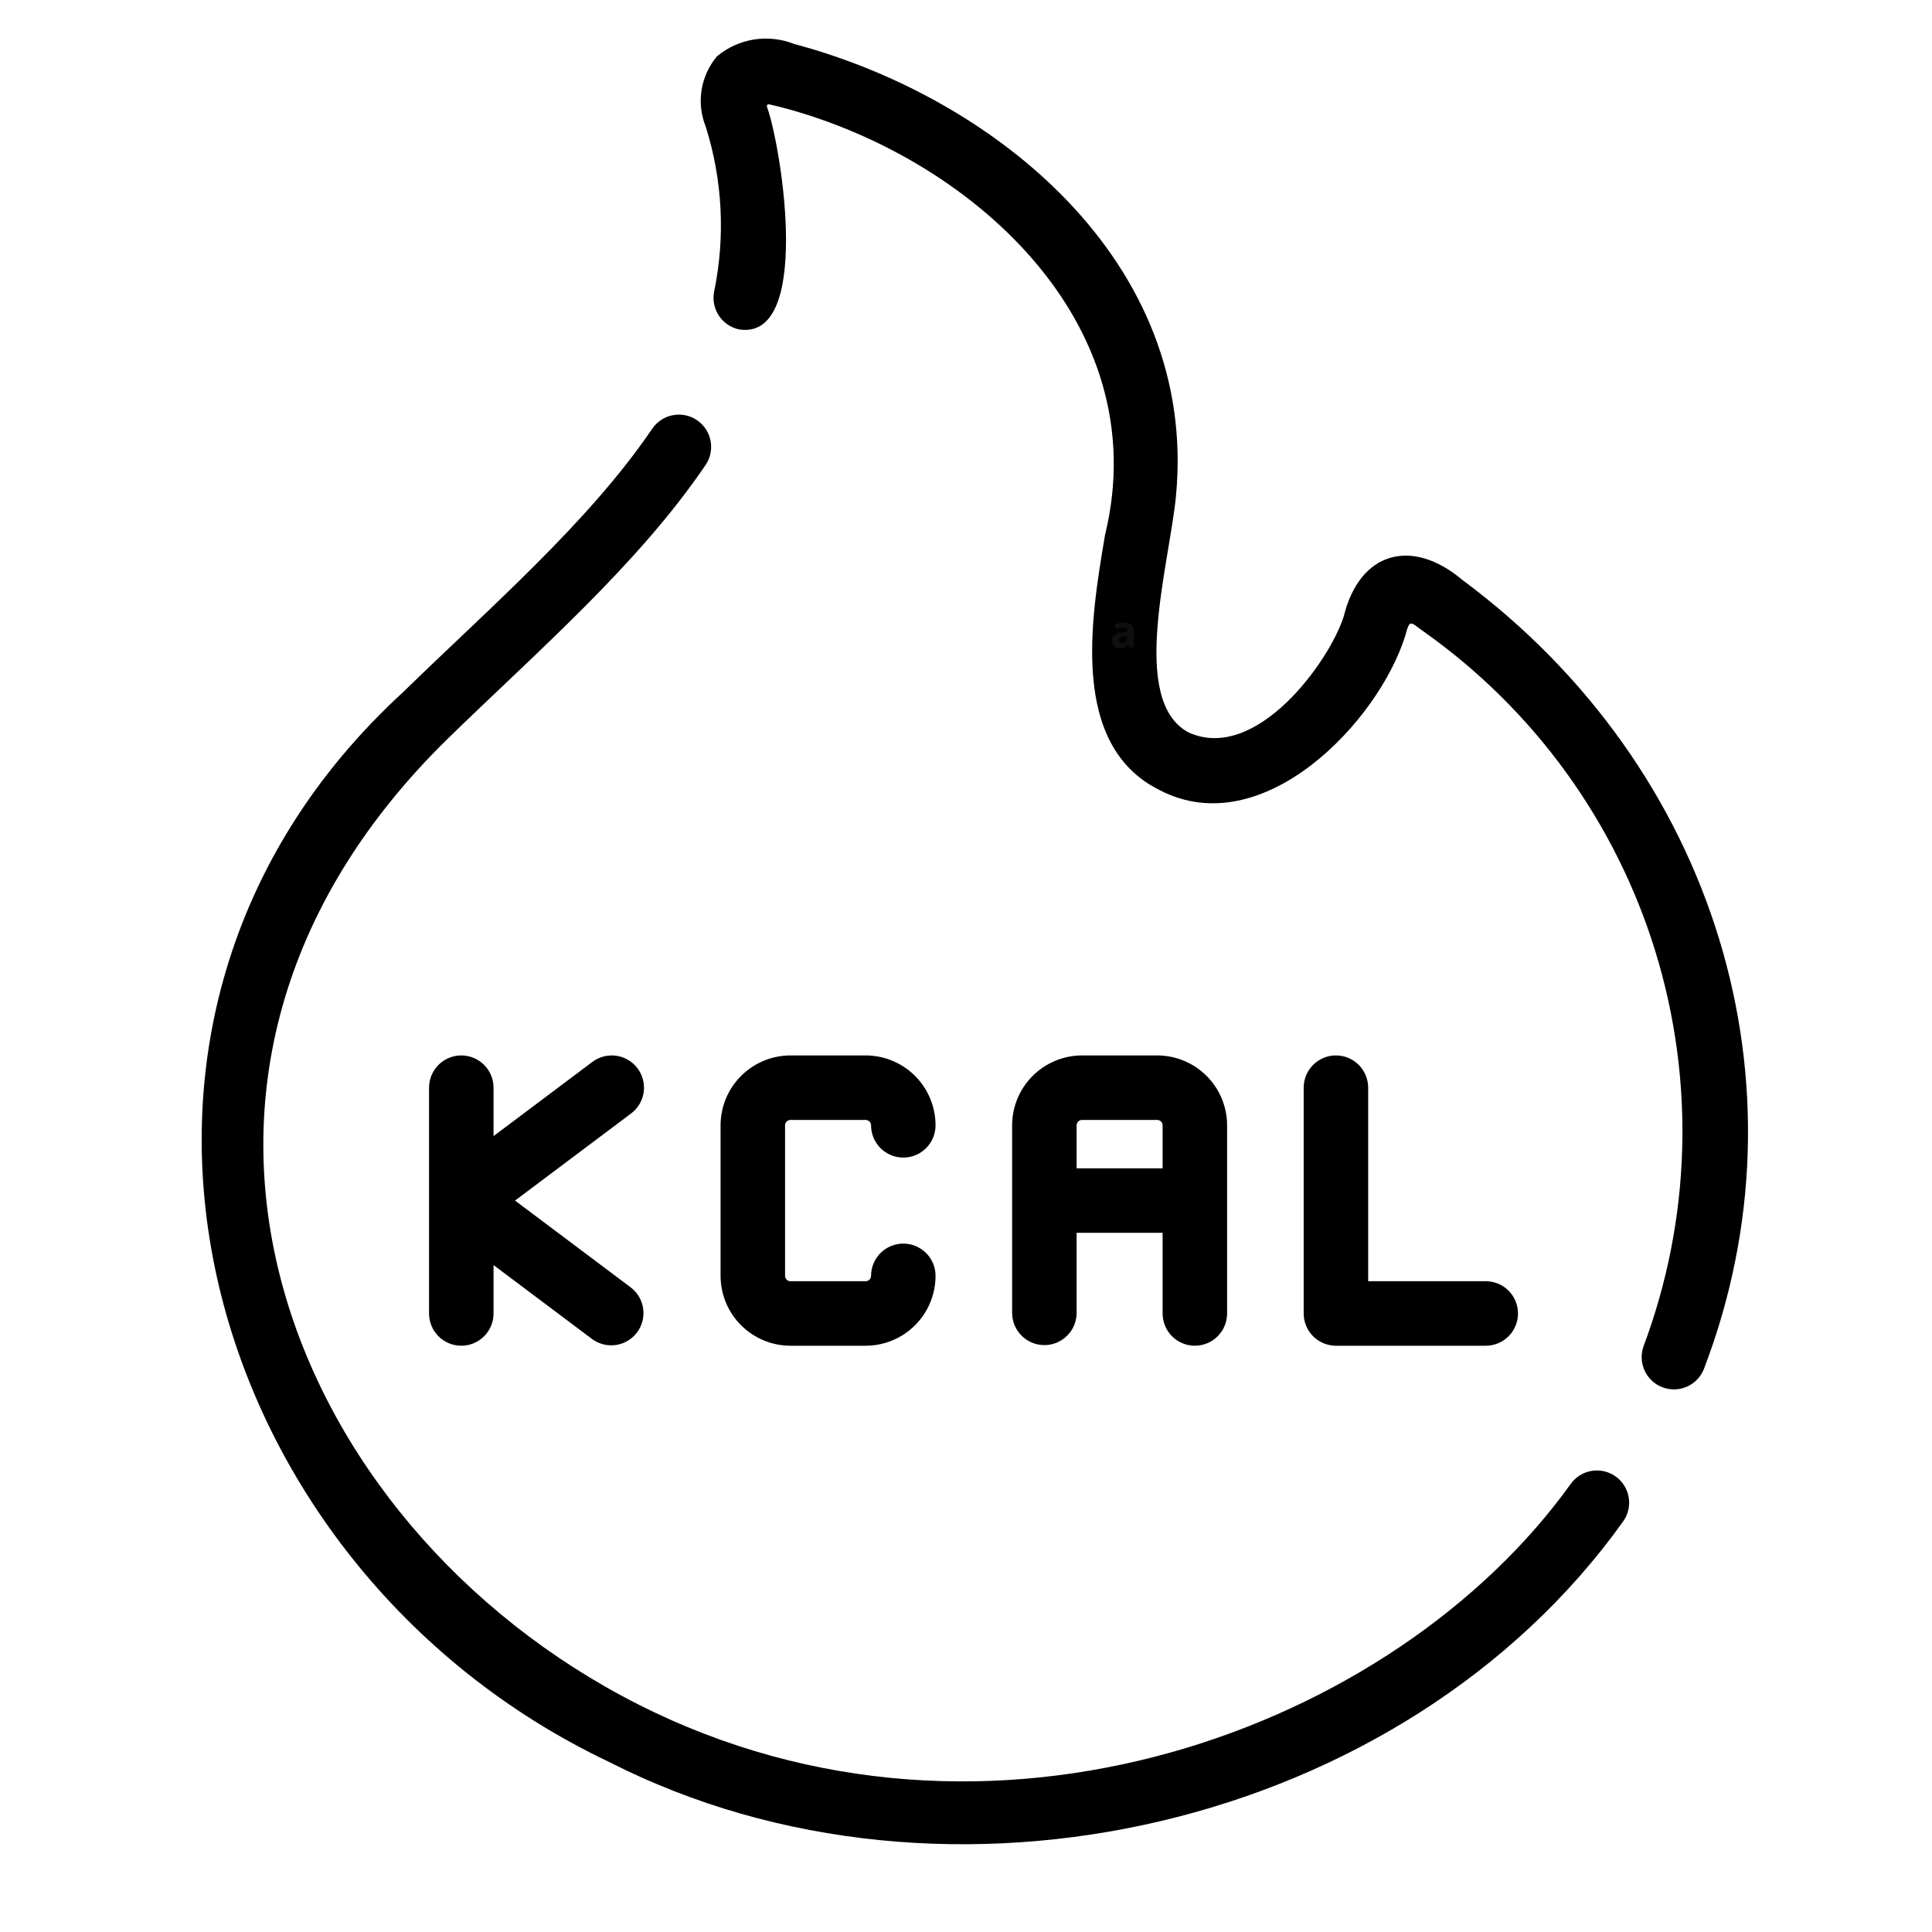
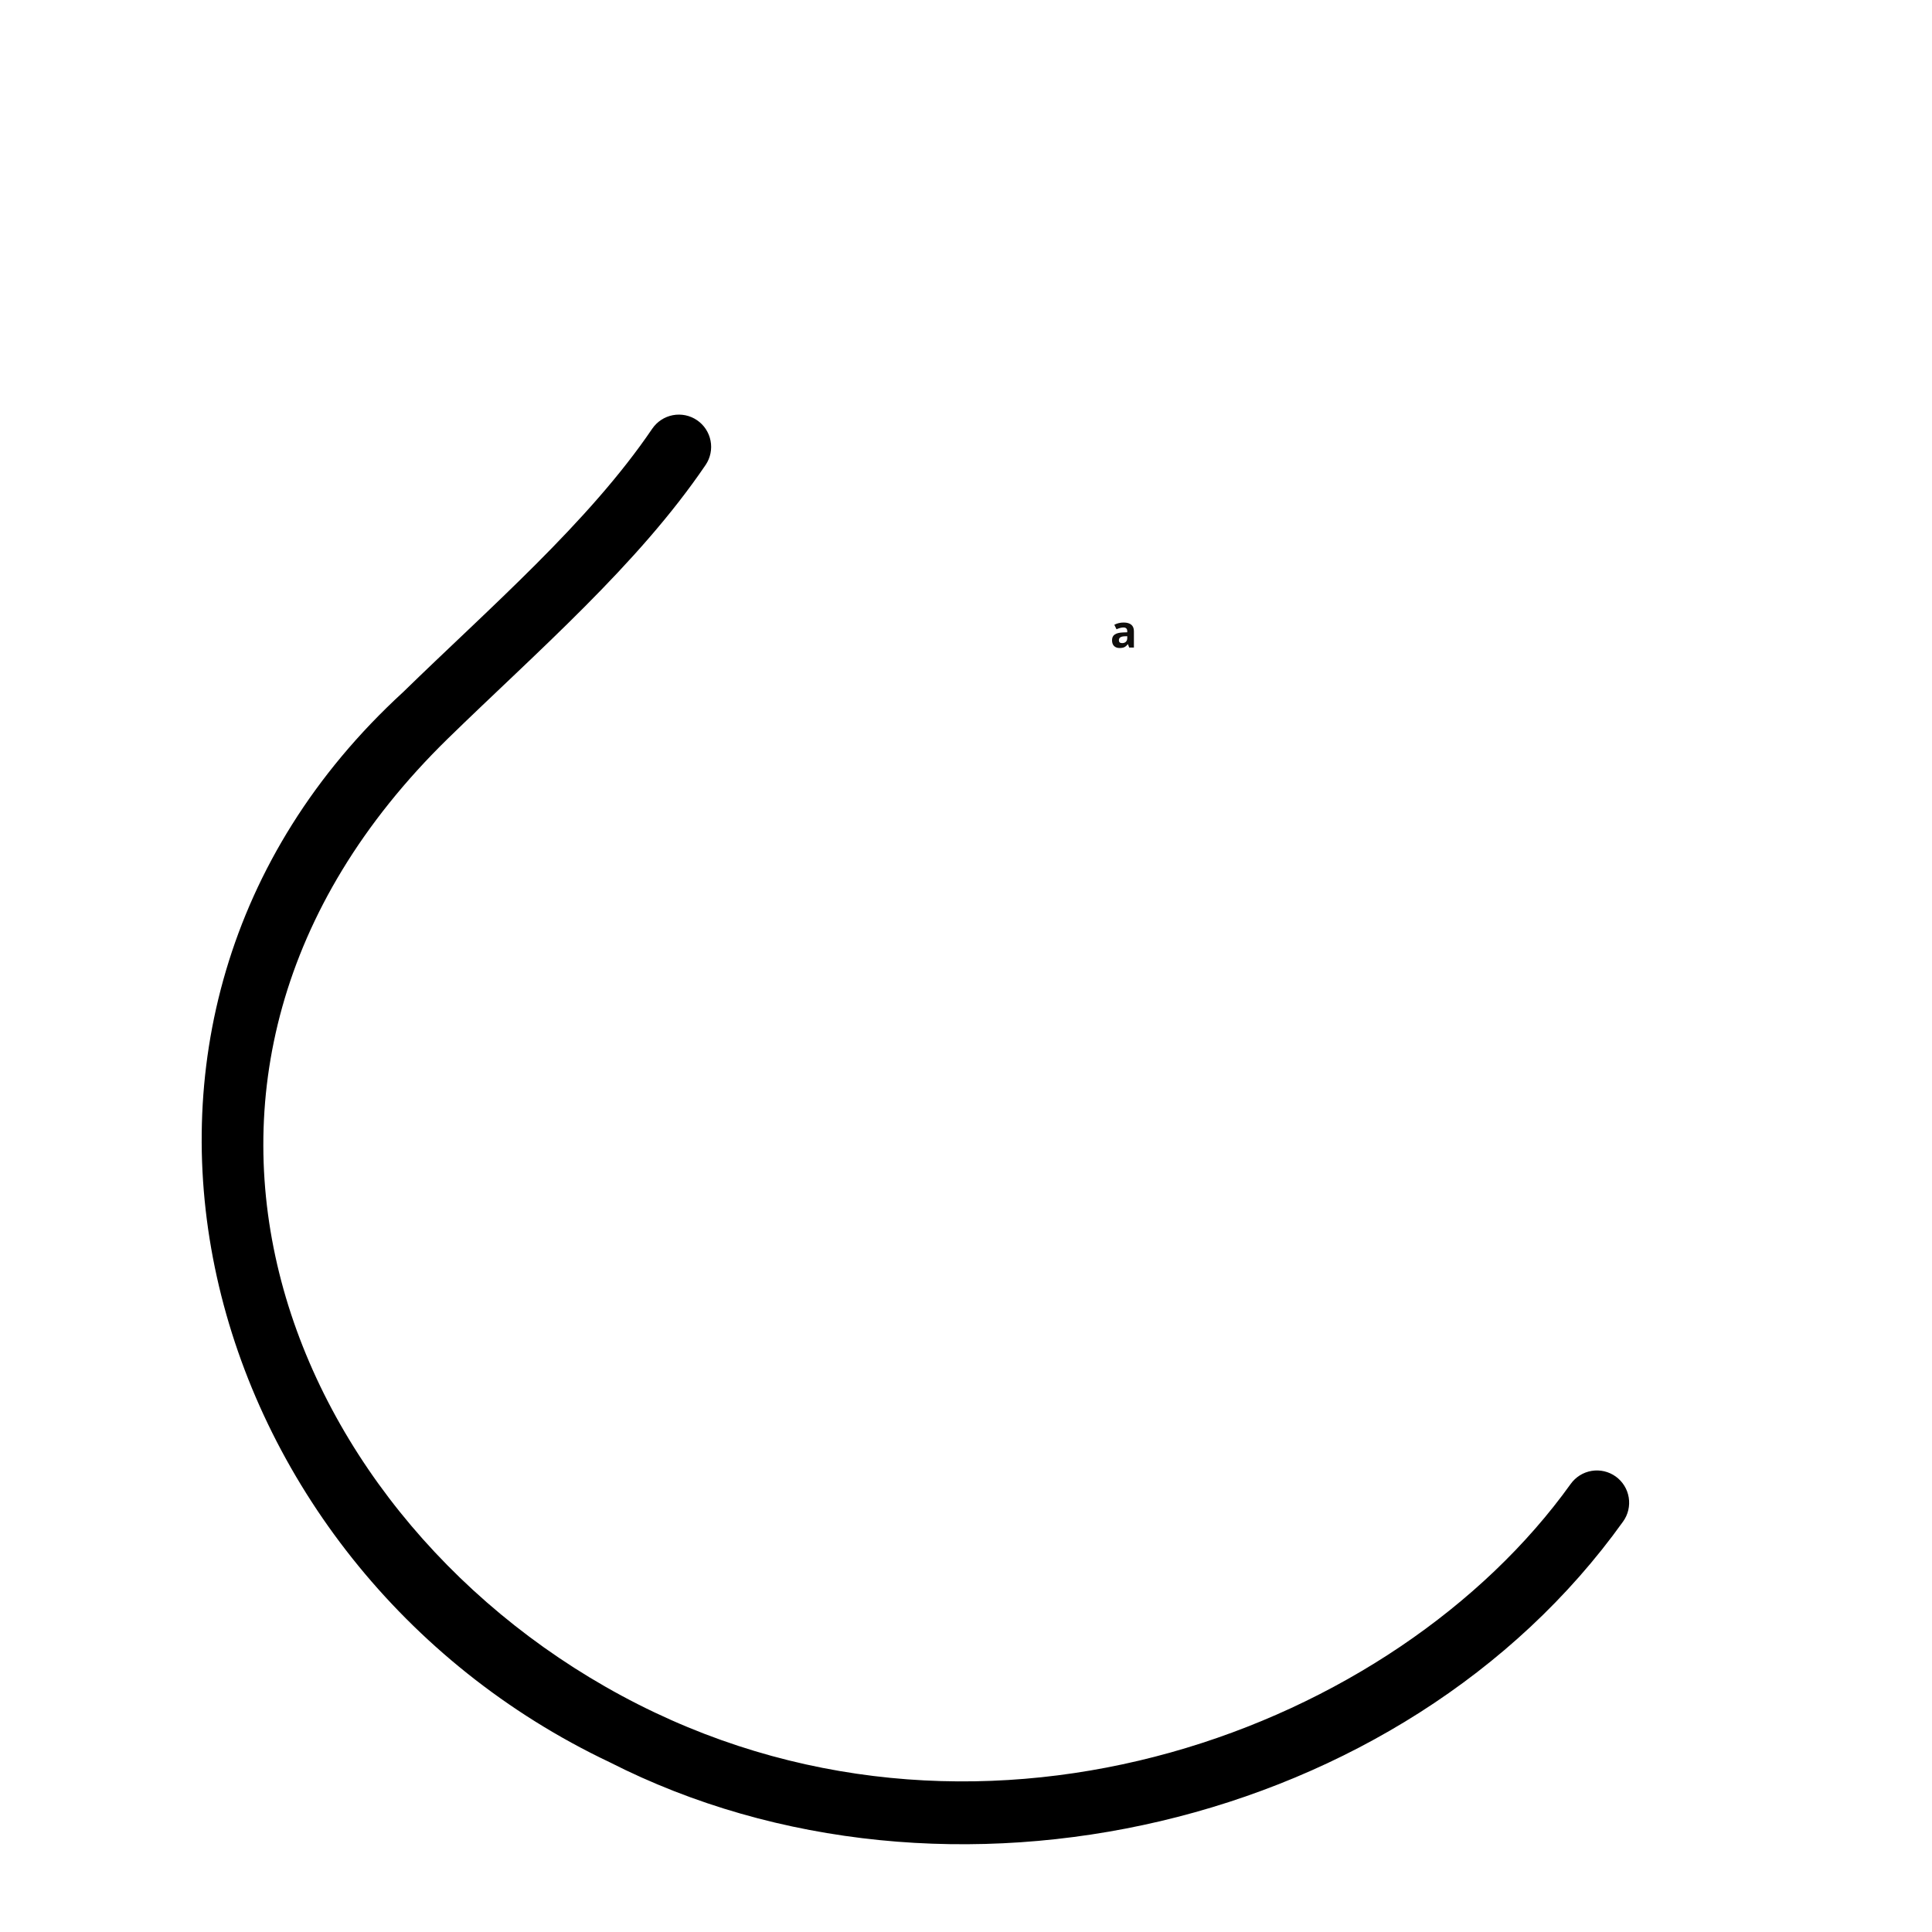
<svg xmlns="http://www.w3.org/2000/svg" width="1080" zoomAndPan="magnify" viewBox="0 0 810 810" height="1080" preserveAspectRatio="xMidYMid meet" version="1.2">
  <defs />
  <g id="c0f94be8d8">
    <path style=" stroke:none;fill-rule:nonzero;fill:#000000;fill-opacity:1;" d="M 273.453 179.734 C 246.816 219.039 204.703 255.336 168.988 290.195 C 18.812 427.965 82.094 656.555 255.582 738.812 C 396.914 810.762 588.566 766.375 680.465 637.938 C 680.988 637.215 681.434 636.449 681.805 635.641 C 682.172 634.832 682.461 633.992 682.668 633.129 C 682.871 632.262 682.988 631.383 683.02 630.496 C 683.051 629.605 682.996 628.723 682.855 627.844 C 682.711 626.965 682.484 626.109 682.172 625.273 C 681.859 624.441 681.469 623.645 681 622.891 C 680.531 622.133 679.992 621.43 679.387 620.781 C 678.777 620.129 678.113 619.547 677.391 619.027 C 676.664 618.508 675.898 618.066 675.09 617.699 C 674.277 617.332 673.438 617.047 672.574 616.844 C 671.707 616.645 670.828 616.527 669.938 616.5 C 669.051 616.473 668.164 616.531 667.289 616.68 C 666.41 616.824 665.555 617.059 664.723 617.371 C 663.891 617.688 663.098 618.082 662.344 618.555 C 661.59 619.027 660.891 619.566 660.242 620.18 C 659.594 620.789 659.012 621.457 658.496 622.184 C 585.031 724.648 414.793 789.145 267.527 714.551 C 119.82 639.703 42.918 451.27 187.773 309.656 C 225.027 273.309 267.359 236.914 295.844 194.91 C 296.34 194.176 296.758 193.398 297.102 192.582 C 297.441 191.762 297.703 190.918 297.879 190.051 C 298.055 189.18 298.145 188.305 298.152 187.418 C 298.156 186.531 298.074 185.652 297.902 184.781 C 297.734 183.91 297.484 183.066 297.148 182.246 C 296.812 181.426 296.402 180.645 295.914 179.902 C 295.426 179.164 294.871 178.477 294.246 177.848 C 293.625 177.219 292.945 176.652 292.211 176.156 C 291.48 175.66 290.703 175.238 289.887 174.895 C 289.07 174.547 288.227 174.285 287.359 174.105 C 286.492 173.926 285.617 173.836 284.73 173.828 C 283.844 173.82 282.965 173.902 282.094 174.066 C 281.223 174.234 280.379 174.484 279.555 174.816 C 278.734 175.148 277.953 175.559 277.211 176.043 C 276.469 176.531 275.785 177.082 275.152 177.707 C 274.52 178.328 273.953 179.004 273.453 179.734 Z M 273.453 179.734 " />
-     <path style=" stroke:none;fill-rule:nonzero;fill:#000000;fill-opacity:1;" d="M 493.027 207.996 C 502.453 109.547 416.707 40.73 332.852 18.406 C 331.523 17.883 330.164 17.449 328.777 17.105 C 327.391 16.762 325.988 16.516 324.57 16.359 C 323.152 16.207 321.727 16.148 320.301 16.184 C 318.875 16.219 317.453 16.352 316.043 16.574 C 314.637 16.801 313.246 17.121 311.879 17.531 C 310.512 17.941 309.18 18.445 307.879 19.035 C 306.578 19.625 305.324 20.297 304.113 21.055 C 302.902 21.812 301.75 22.648 300.652 23.562 C 299.801 24.562 299.027 25.613 298.32 26.723 C 297.617 27.828 296.988 28.977 296.441 30.168 C 295.891 31.355 295.426 32.578 295.043 33.836 C 294.66 35.09 294.363 36.363 294.152 37.656 C 293.945 38.953 293.824 40.254 293.793 41.566 C 293.758 42.879 293.816 44.184 293.961 45.488 C 294.105 46.793 294.336 48.078 294.656 49.352 C 294.977 50.621 295.383 51.867 295.871 53.082 C 297.629 58.641 299.023 64.285 300.059 70.02 C 301.098 75.75 301.766 81.527 302.066 87.348 C 302.367 93.164 302.297 98.98 301.855 104.789 C 301.418 110.602 300.609 116.359 299.438 122.066 C 299.254 122.934 299.156 123.812 299.145 124.699 C 299.133 125.586 299.207 126.469 299.371 127.34 C 299.531 128.215 299.777 129.062 300.109 129.887 C 300.438 130.711 300.844 131.496 301.328 132.242 C 301.809 132.984 302.363 133.676 302.98 134.312 C 303.602 134.945 304.277 135.516 305.008 136.02 C 305.738 136.523 306.512 136.949 307.328 137.301 C 308.145 137.652 308.984 137.918 309.852 138.105 C 340.035 142.852 328.16 64.719 321.895 45.754 C 320.504 42.434 323.32 44.168 326.09 44.586 C 405.867 64.848 485.109 134.859 463.281 224.34 C 457.344 259.473 448.367 312.566 486.254 331.293 C 529.473 353.738 578.078 302.406 589.203 266.398 C 591.148 259.195 591.223 260.832 596.977 264.848 C 599.844 266.879 602.668 268.965 605.449 271.109 C 608.23 273.254 610.965 275.453 613.652 277.711 C 616.344 279.965 618.988 282.277 621.582 284.645 C 624.176 287.008 626.723 289.426 629.219 291.895 C 631.715 294.367 634.16 296.887 636.551 299.457 C 638.945 302.027 641.285 304.645 643.57 307.309 C 645.855 309.977 648.086 312.688 650.258 315.445 C 652.434 318.203 654.551 321.004 656.609 323.848 C 658.668 326.695 660.668 329.578 662.609 332.508 C 664.547 335.434 666.43 338.398 668.246 341.402 C 670.066 344.406 671.824 347.445 673.516 350.523 C 675.211 353.598 676.84 356.707 678.406 359.852 C 679.977 362.992 681.477 366.168 682.914 369.371 C 684.348 372.578 685.719 375.809 687.023 379.07 C 688.328 382.332 689.562 385.617 690.73 388.93 C 691.902 392.242 693 395.574 694.031 398.934 C 695.066 402.289 696.027 405.668 696.922 409.062 C 697.816 412.457 698.637 415.871 699.391 419.301 C 700.145 422.734 700.828 426.176 701.441 429.637 C 702.051 433.094 702.594 436.562 703.062 440.043 C 703.531 443.523 703.93 447.012 704.258 450.508 C 704.582 454.004 704.84 457.508 705.023 461.016 C 705.203 464.523 705.316 468.031 705.355 471.543 C 705.395 475.055 705.359 478.566 705.254 482.078 C 705.148 485.586 704.973 489.094 704.723 492.598 C 704.473 496.102 704.152 499.598 703.762 503.086 C 703.367 506.578 702.902 510.059 702.367 513.527 C 701.832 517 701.227 520.457 700.551 523.902 C 699.871 527.352 699.125 530.781 698.305 534.195 C 697.488 537.613 696.602 541.008 695.645 544.387 C 694.684 547.766 693.66 551.125 692.562 554.461 C 691.469 557.797 690.305 561.109 689.074 564.398 C 688.777 565.223 688.562 566.07 688.43 566.938 C 688.297 567.801 688.25 568.672 688.285 569.547 C 688.32 570.426 688.441 571.289 688.648 572.141 C 688.852 572.992 689.137 573.816 689.5 574.613 C 689.863 575.41 690.305 576.164 690.812 576.875 C 691.324 577.586 691.898 578.242 692.539 578.844 C 693.176 579.441 693.867 579.977 694.609 580.441 C 695.352 580.906 696.133 581.297 696.949 581.613 C 697.77 581.926 698.609 582.156 699.473 582.309 C 700.336 582.461 701.203 582.523 702.078 582.508 C 702.957 582.488 703.82 582.387 704.676 582.199 C 705.531 582.012 706.363 581.746 707.168 581.398 C 707.973 581.047 708.734 580.625 709.457 580.129 C 710.176 579.633 710.844 579.07 711.457 578.445 C 712.07 577.82 712.617 577.141 713.098 576.406 C 713.578 575.676 713.984 574.902 714.316 574.094 C 760.035 454.949 719.359 321.945 613.109 243.145 C 591.98 225.281 570.082 231.238 563.406 258.305 C 557.441 277.312 526.625 320.004 498.242 307.051 C 473.301 293.598 490.305 236.469 493.027 207.996 Z M 493.027 207.996 " />
-     <path style=" stroke:none;fill-rule:nonzero;fill:#000000;fill-opacity:1;" d="M 331.398 469.539 L 362.938 469.539 C 363.234 469.543 363.523 469.598 363.801 469.715 C 364.074 469.828 364.32 469.992 364.531 470.203 C 364.742 470.414 364.906 470.66 365.02 470.938 C 365.137 471.211 365.191 471.5 365.195 471.801 C 365.195 472.688 365.281 473.566 365.453 474.438 C 365.625 475.309 365.883 476.152 366.223 476.973 C 366.562 477.793 366.98 478.574 367.473 479.312 C 367.965 480.051 368.527 480.734 369.152 481.363 C 369.781 481.988 370.465 482.551 371.203 483.043 C 371.941 483.535 372.719 483.953 373.539 484.293 C 374.359 484.633 375.203 484.891 376.074 485.062 C 376.945 485.234 377.824 485.32 378.711 485.32 C 379.602 485.32 380.48 485.234 381.348 485.062 C 382.219 484.891 383.066 484.633 383.887 484.293 C 384.707 483.953 385.484 483.535 386.223 483.043 C 386.961 482.551 387.645 481.988 388.27 481.363 C 388.898 480.734 389.461 480.051 389.953 479.312 C 390.445 478.574 390.863 477.793 391.203 476.973 C 391.543 476.152 391.797 475.309 391.973 474.438 C 392.145 473.566 392.23 472.688 392.23 471.801 C 392.23 470.84 392.184 469.883 392.086 468.93 C 391.992 467.973 391.852 467.023 391.664 466.086 C 391.477 465.145 391.242 464.215 390.961 463.297 C 390.684 462.379 390.359 461.477 389.992 460.59 C 389.625 459.703 389.215 458.836 388.762 457.992 C 388.309 457.145 387.816 456.324 387.285 455.527 C 386.75 454.727 386.18 453.957 385.57 453.219 C 384.965 452.477 384.32 451.766 383.641 451.086 C 382.965 450.41 382.254 449.766 381.512 449.156 C 380.77 448.547 380 447.977 379.203 447.441 C 378.406 446.91 377.586 446.418 376.738 445.965 C 375.895 445.512 375.027 445.102 374.141 444.734 C 373.258 444.367 372.355 444.043 371.438 443.762 C 370.52 443.484 369.59 443.25 368.648 443.062 C 367.707 442.875 366.762 442.734 365.805 442.641 C 364.852 442.543 363.895 442.496 362.938 442.496 L 331.398 442.496 C 330.438 442.496 329.48 442.543 328.527 442.641 C 327.57 442.734 326.625 442.875 325.684 443.062 C 324.742 443.25 323.812 443.484 322.898 443.766 C 321.98 444.043 321.078 444.367 320.191 444.734 C 319.305 445.102 318.438 445.512 317.594 445.965 C 316.746 446.418 315.926 446.91 315.129 447.441 C 314.332 447.977 313.562 448.547 312.82 449.156 C 312.078 449.766 311.371 450.41 310.691 451.086 C 310.012 451.766 309.371 452.477 308.762 453.219 C 308.152 453.957 307.582 454.727 307.047 455.527 C 306.516 456.324 306.023 457.145 305.57 457.992 C 305.117 458.836 304.707 459.703 304.34 460.59 C 303.973 461.477 303.648 462.379 303.371 463.297 C 303.09 464.215 302.859 465.145 302.672 466.086 C 302.48 467.023 302.34 467.973 302.246 468.93 C 302.152 469.883 302.102 470.84 302.102 471.801 L 302.102 534.902 C 302.102 535.863 302.152 536.82 302.246 537.773 C 302.34 538.73 302.48 539.676 302.672 540.617 C 302.859 541.559 303.09 542.488 303.371 543.406 C 303.648 544.324 303.973 545.227 304.34 546.113 C 304.707 547 305.117 547.863 305.57 548.711 C 306.023 549.555 306.516 550.379 307.051 551.176 C 307.582 551.973 308.152 552.742 308.762 553.484 C 309.371 554.227 310.012 554.934 310.691 555.613 C 311.371 556.293 312.078 556.938 312.82 557.543 C 313.562 558.152 314.332 558.723 315.129 559.258 C 315.926 559.789 316.75 560.281 317.594 560.734 C 318.441 561.188 319.305 561.598 320.191 561.965 C 321.078 562.332 321.98 562.656 322.898 562.934 C 323.816 563.215 324.742 563.445 325.684 563.633 C 326.625 563.82 327.574 563.965 328.527 564.059 C 329.48 564.152 330.438 564.199 331.398 564.203 L 362.938 564.203 C 363.895 564.199 364.852 564.152 365.805 564.059 C 366.762 563.965 367.707 563.824 368.648 563.633 C 369.59 563.445 370.52 563.215 371.438 562.934 C 372.355 562.656 373.254 562.332 374.141 561.965 C 375.027 561.598 375.895 561.188 376.738 560.734 C 377.586 560.281 378.406 559.789 379.203 559.258 C 380 558.723 380.77 558.152 381.512 557.543 C 382.254 556.938 382.961 556.293 383.641 555.613 C 384.32 554.934 384.961 554.227 385.57 553.484 C 386.18 552.742 386.75 551.973 387.285 551.176 C 387.816 550.379 388.309 549.555 388.762 548.711 C 389.215 547.863 389.625 547 389.992 546.113 C 390.359 545.227 390.684 544.324 390.961 543.406 C 391.242 542.488 391.477 541.559 391.664 540.617 C 391.852 539.676 391.992 538.73 392.086 537.773 C 392.184 536.82 392.23 535.863 392.23 534.902 C 392.23 534.016 392.145 533.137 391.973 532.266 C 391.797 531.395 391.543 530.551 391.203 529.73 C 390.863 528.91 390.445 528.129 389.953 527.391 C 389.461 526.652 388.898 525.969 388.27 525.344 C 387.645 524.715 386.961 524.152 386.223 523.66 C 385.484 523.168 384.707 522.75 383.887 522.41 C 383.066 522.07 382.219 521.812 381.348 521.641 C 380.48 521.469 379.602 521.383 378.711 521.383 C 377.824 521.383 376.945 521.469 376.074 521.641 C 375.203 521.812 374.359 522.07 373.539 522.41 C 372.719 522.75 371.941 523.168 371.203 523.66 C 370.465 524.152 369.781 524.715 369.152 525.344 C 368.527 525.969 367.965 526.652 367.473 527.391 C 366.98 528.129 366.562 528.91 366.223 529.73 C 365.883 530.551 365.625 531.395 365.453 532.266 C 365.281 533.137 365.195 534.016 365.195 534.902 C 365.191 535.203 365.133 535.488 365.02 535.766 C 364.906 536.043 364.742 536.285 364.531 536.496 C 364.316 536.707 364.074 536.871 363.797 536.984 C 363.523 537.098 363.234 537.156 362.938 537.156 L 331.398 537.156 C 331.098 537.156 330.812 537.098 330.535 536.984 C 330.258 536.871 330.016 536.707 329.805 536.496 C 329.594 536.285 329.43 536.043 329.312 535.766 C 329.199 535.488 329.141 535.203 329.141 534.902 L 329.141 471.801 C 329.141 471.5 329.199 471.211 329.312 470.938 C 329.426 470.66 329.59 470.414 329.801 470.203 C 330.012 469.992 330.258 469.828 330.535 469.715 C 330.809 469.598 331.098 469.543 331.398 469.539 Z M 331.398 469.539 " />
-     <path style=" stroke:none;fill-rule:nonzero;fill:#000000;fill-opacity:1;" d="M 500.949 564.203 C 501.836 564.203 502.715 564.117 503.586 563.941 C 504.457 563.77 505.301 563.512 506.121 563.172 C 506.941 562.832 507.723 562.418 508.461 561.922 C 509.195 561.43 509.879 560.871 510.508 560.242 C 511.137 559.613 511.695 558.93 512.188 558.191 C 512.684 557.453 513.098 556.676 513.438 555.855 C 513.777 555.035 514.035 554.188 514.207 553.316 C 514.379 552.445 514.465 551.566 514.465 550.68 L 514.465 471.801 C 514.465 470.84 514.418 469.883 514.324 468.93 C 514.227 467.973 514.086 467.023 513.898 466.086 C 513.711 465.145 513.477 464.215 513.199 463.297 C 512.918 462.379 512.598 461.477 512.227 460.59 C 511.859 459.703 511.449 458.836 511 457.992 C 510.547 457.145 510.055 456.324 509.52 455.527 C 508.988 454.727 508.418 453.957 507.809 453.219 C 507.199 452.477 506.555 451.766 505.879 451.086 C 505.199 450.41 504.488 449.766 503.746 449.156 C 503.008 448.547 502.238 447.977 501.441 447.441 C 500.641 446.91 499.82 446.418 498.977 445.965 C 498.129 445.512 497.262 445.102 496.379 444.734 C 495.492 444.367 494.59 444.043 493.672 443.762 C 492.754 443.484 491.824 443.25 490.883 443.062 C 489.945 442.875 488.996 442.734 488.043 442.641 C 487.086 442.543 486.129 442.496 485.172 442.496 L 453.633 442.496 C 452.672 442.496 451.715 442.543 450.762 442.641 C 449.809 442.734 448.859 442.875 447.918 443.062 C 446.98 443.25 446.051 443.484 445.133 443.762 C 444.215 444.043 443.312 444.367 442.426 444.734 C 441.539 445.102 440.676 445.512 439.828 445.965 C 438.984 446.418 438.16 446.91 437.363 447.441 C 436.566 447.977 435.797 448.547 435.055 449.156 C 434.316 449.766 433.605 450.41 432.926 451.086 C 432.25 451.766 431.605 452.477 430.996 453.219 C 430.387 453.957 429.816 454.727 429.285 455.527 C 428.75 456.324 428.258 457.145 427.805 457.992 C 427.352 458.836 426.941 459.703 426.574 460.59 C 426.207 461.477 425.883 462.379 425.605 463.297 C 425.328 464.215 425.094 465.145 424.906 466.086 C 424.719 467.023 424.574 467.973 424.48 468.93 C 424.387 469.883 424.34 470.84 424.336 471.801 L 424.336 550.68 C 424.355 551.555 424.457 552.422 424.641 553.281 C 424.828 554.137 425.094 554.969 425.441 555.773 C 425.789 556.578 426.211 557.344 426.707 558.066 C 427.203 558.789 427.762 559.457 428.391 560.07 C 429.016 560.688 429.695 561.234 430.426 561.715 C 431.16 562.199 431.93 562.605 432.742 562.938 C 433.555 563.27 434.391 563.52 435.25 563.688 C 436.113 563.855 436.98 563.941 437.855 563.941 C 438.734 563.941 439.602 563.855 440.461 563.688 C 441.324 563.52 442.16 563.27 442.969 562.938 C 443.781 562.605 444.555 562.199 445.285 561.715 C 446.02 561.234 446.699 560.688 447.324 560.07 C 447.949 559.457 448.512 558.789 449.008 558.066 C 449.504 557.344 449.926 556.578 450.273 555.773 C 450.617 554.969 450.887 554.137 451.07 553.277 C 451.258 552.422 451.359 551.555 451.375 550.676 L 451.375 516.871 L 487.43 516.871 L 487.43 550.68 C 487.43 551.566 487.516 552.445 487.688 553.316 C 487.859 554.188 488.117 555.035 488.457 555.855 C 488.797 556.676 489.215 557.453 489.707 558.191 C 490.199 558.93 490.762 559.613 491.387 560.242 C 492.016 560.871 492.699 561.43 493.438 561.922 C 494.176 562.418 494.953 562.832 495.773 563.172 C 496.594 563.512 497.438 563.77 498.309 563.941 C 499.18 564.117 500.059 564.203 500.949 564.203 Z M 451.375 489.824 L 451.375 471.801 C 451.375 471.5 451.434 471.211 451.547 470.938 C 451.664 470.66 451.824 470.414 452.035 470.203 C 452.25 469.992 452.492 469.828 452.77 469.715 C 453.047 469.598 453.332 469.543 453.633 469.539 L 485.172 469.539 C 485.469 469.543 485.758 469.598 486.035 469.715 C 486.312 469.828 486.555 469.992 486.766 470.203 C 486.977 470.414 487.141 470.66 487.258 470.938 C 487.371 471.211 487.43 471.5 487.43 471.801 L 487.43 489.824 Z M 451.375 489.824 " />
-     <path style=" stroke:none;fill-rule:nonzero;fill:#000000;fill-opacity:1;" d="M 267.289 447.902 C 266.758 447.191 266.16 446.539 265.5 445.949 C 264.84 445.355 264.129 444.832 263.363 444.379 C 262.602 443.926 261.801 443.555 260.965 443.258 C 260.125 442.965 259.27 442.754 258.391 442.629 C 257.512 442.504 256.629 442.465 255.742 442.512 C 254.855 442.562 253.984 442.695 253.125 442.918 C 252.266 443.137 251.434 443.441 250.637 443.824 C 249.836 444.211 249.082 444.668 248.371 445.203 L 206.918 476.309 L 206.918 456.02 C 206.918 455.129 206.832 454.25 206.656 453.379 C 206.484 452.508 206.227 451.664 205.887 450.844 C 205.547 450.023 205.133 449.242 204.641 448.504 C 204.145 447.766 203.586 447.082 202.957 446.457 C 202.332 445.828 201.648 445.266 200.91 444.773 C 200.172 444.281 199.391 443.863 198.57 443.523 C 197.754 443.184 196.906 442.93 196.035 442.754 C 195.164 442.582 194.285 442.496 193.398 442.496 C 192.512 442.496 191.633 442.582 190.762 442.754 C 189.891 442.93 189.047 443.184 188.227 443.523 C 187.406 443.863 186.625 444.281 185.887 444.773 C 185.148 445.266 184.469 445.828 183.84 446.457 C 183.211 447.082 182.652 447.766 182.16 448.504 C 181.664 449.242 181.25 450.023 180.91 450.844 C 180.57 451.664 180.312 452.508 180.141 453.379 C 179.965 454.25 179.879 455.129 179.879 456.02 L 179.879 550.68 C 179.879 551.566 179.965 552.445 180.141 553.316 C 180.312 554.188 180.57 555.031 180.91 555.852 C 181.25 556.672 181.664 557.453 182.16 558.191 C 182.652 558.93 183.211 559.613 183.84 560.242 C 184.469 560.867 185.148 561.43 185.887 561.922 C 186.625 562.414 187.406 562.832 188.227 563.172 C 189.047 563.512 189.891 563.77 190.762 563.941 C 191.633 564.113 192.512 564.203 193.398 564.203 C 194.285 564.203 195.164 564.113 196.035 563.941 C 196.906 563.77 197.754 563.512 198.57 563.172 C 199.391 562.832 200.172 562.414 200.91 561.922 C 201.648 561.43 202.332 560.867 202.957 560.242 C 203.586 559.613 204.145 558.93 204.641 558.191 C 205.133 557.453 205.547 556.672 205.887 555.852 C 206.227 555.031 206.484 554.188 206.656 553.316 C 206.832 552.445 206.918 551.566 206.918 550.68 L 206.918 530.391 L 248.371 561.496 C 249.082 562.008 249.836 562.445 250.633 562.809 C 251.43 563.176 252.254 563.461 253.105 563.664 C 253.957 563.871 254.82 563.992 255.699 564.027 C 256.574 564.062 257.445 564.016 258.309 563.883 C 259.176 563.75 260.02 563.535 260.848 563.238 C 261.672 562.941 262.457 562.566 263.211 562.117 C 263.961 561.668 264.664 561.148 265.312 560.562 C 265.965 559.973 266.555 559.328 267.078 558.629 C 267.605 557.926 268.059 557.184 268.438 556.391 C 268.82 555.602 269.121 554.785 269.34 553.938 C 269.562 553.086 269.699 552.227 269.754 551.352 C 269.809 550.477 269.777 549.605 269.66 548.734 C 269.547 547.867 269.348 547.016 269.066 546.188 C 268.785 545.355 268.43 544.562 267.992 543.801 C 267.559 543.039 267.055 542.328 266.48 541.664 C 265.906 541.004 265.273 540.402 264.582 539.863 L 215.934 503.348 L 264.582 466.832 C 265.293 466.301 265.945 465.707 266.539 465.043 C 267.133 464.383 267.656 463.672 268.109 462.906 C 268.562 462.145 268.938 461.344 269.23 460.504 C 269.527 459.668 269.734 458.809 269.863 457.93 C 269.988 457.051 270.027 456.168 269.977 455.281 C 269.93 454.395 269.793 453.52 269.574 452.66 C 269.352 451.801 269.051 450.969 268.668 450.168 C 268.281 449.367 267.824 448.613 267.289 447.902 Z M 267.289 447.902 " />
-     <path style=" stroke:none;fill-rule:nonzero;fill:#000000;fill-opacity:1;" d="M 560.09 442.496 C 559.203 442.496 558.324 442.582 557.453 442.754 C 556.582 442.926 555.738 443.184 554.918 443.523 C 554.098 443.863 553.32 444.281 552.582 444.773 C 551.844 445.266 551.16 445.828 550.531 446.453 C 549.902 447.082 549.344 447.766 548.852 448.504 C 548.355 449.242 547.941 450.023 547.602 450.844 C 547.262 451.664 547.004 452.508 546.832 453.379 C 546.66 454.25 546.574 455.129 546.574 456.02 L 546.574 550.68 C 546.574 551.566 546.66 552.445 546.832 553.316 C 547.004 554.188 547.262 555.035 547.602 555.855 C 547.941 556.676 548.355 557.453 548.852 558.191 C 549.344 558.93 549.902 559.613 550.531 560.242 C 551.16 560.871 551.844 561.43 552.582 561.922 C 553.316 562.418 554.098 562.832 554.918 563.172 C 555.738 563.512 556.582 563.77 557.453 563.941 C 558.324 564.117 559.203 564.203 560.09 564.203 L 623.168 564.203 C 624.047 564.184 624.914 564.082 625.77 563.898 C 626.625 563.711 627.457 563.445 628.262 563.098 C 629.066 562.75 629.832 562.328 630.555 561.832 C 631.277 561.336 631.945 560.773 632.559 560.148 C 633.172 559.523 633.723 558.844 634.203 558.109 C 634.684 557.379 635.09 556.605 635.422 555.793 C 635.754 554.98 636.004 554.145 636.172 553.285 C 636.344 552.426 636.426 551.555 636.426 550.68 C 636.426 549.801 636.344 548.934 636.172 548.07 C 636.004 547.211 635.754 546.375 635.422 545.562 C 635.09 544.75 634.684 543.98 634.203 543.246 C 633.719 542.516 633.172 541.836 632.559 541.207 C 631.945 540.582 631.277 540.02 630.555 539.523 C 629.832 539.027 629.066 538.605 628.262 538.258 C 627.457 537.914 626.625 537.645 625.77 537.461 C 624.91 537.273 624.047 537.172 623.168 537.156 L 573.609 537.156 L 573.609 456.02 C 573.609 455.129 573.523 454.25 573.352 453.379 C 573.18 452.508 572.922 451.664 572.582 450.844 C 572.242 450.023 571.828 449.242 571.332 448.504 C 570.84 447.766 570.281 447.082 569.652 446.453 C 569.023 445.828 568.34 445.266 567.602 444.773 C 566.863 444.281 566.086 443.863 565.266 443.523 C 564.445 443.184 563.602 442.926 562.73 442.754 C 561.859 442.582 560.98 442.496 560.09 442.496 Z M 560.09 442.496 " />
    <g style="fill:#100f0d;fill-opacity:1;">
      <g transform="translate(465.429, 271.499)">
        <path style="stroke:none" d="M 8 0 L 7.469 -1.406 L 7.391 -1.406 C 6.922 -0.801 6.438 -0.383 5.938 -0.156 C 5.438 0.07 4.781 0.188 3.969 0.188 C 2.988 0.188 2.211 -0.094 1.641 -0.656 C 1.078 -1.227 0.797 -2.035 0.797 -3.078 C 0.797 -4.172 1.176 -4.973 1.938 -5.484 C 2.695 -6.004 3.848 -6.289 5.391 -6.344 L 7.172 -6.406 L 7.172 -6.859 C 7.172 -7.898 6.641 -8.422 5.578 -8.422 C 4.754 -8.422 3.785 -8.172 2.672 -7.672 L 1.75 -9.562 C 2.938 -10.188 4.25 -10.5 5.688 -10.5 C 7.062 -10.5 8.117 -10.195 8.859 -9.594 C 9.598 -8.988 9.969 -8.078 9.969 -6.859 L 9.969 0 Z M 7.172 -4.766 L 6.094 -4.734 C 5.281 -4.703 4.672 -4.551 4.266 -4.281 C 3.867 -4.02 3.672 -3.613 3.672 -3.062 C 3.672 -2.27 4.125 -1.875 5.031 -1.875 C 5.688 -1.875 6.207 -2.055 6.594 -2.422 C 6.977 -2.797 7.172 -3.297 7.172 -3.922 Z M 7.172 -4.766 " />
      </g>
    </g>
  </g>
</svg>